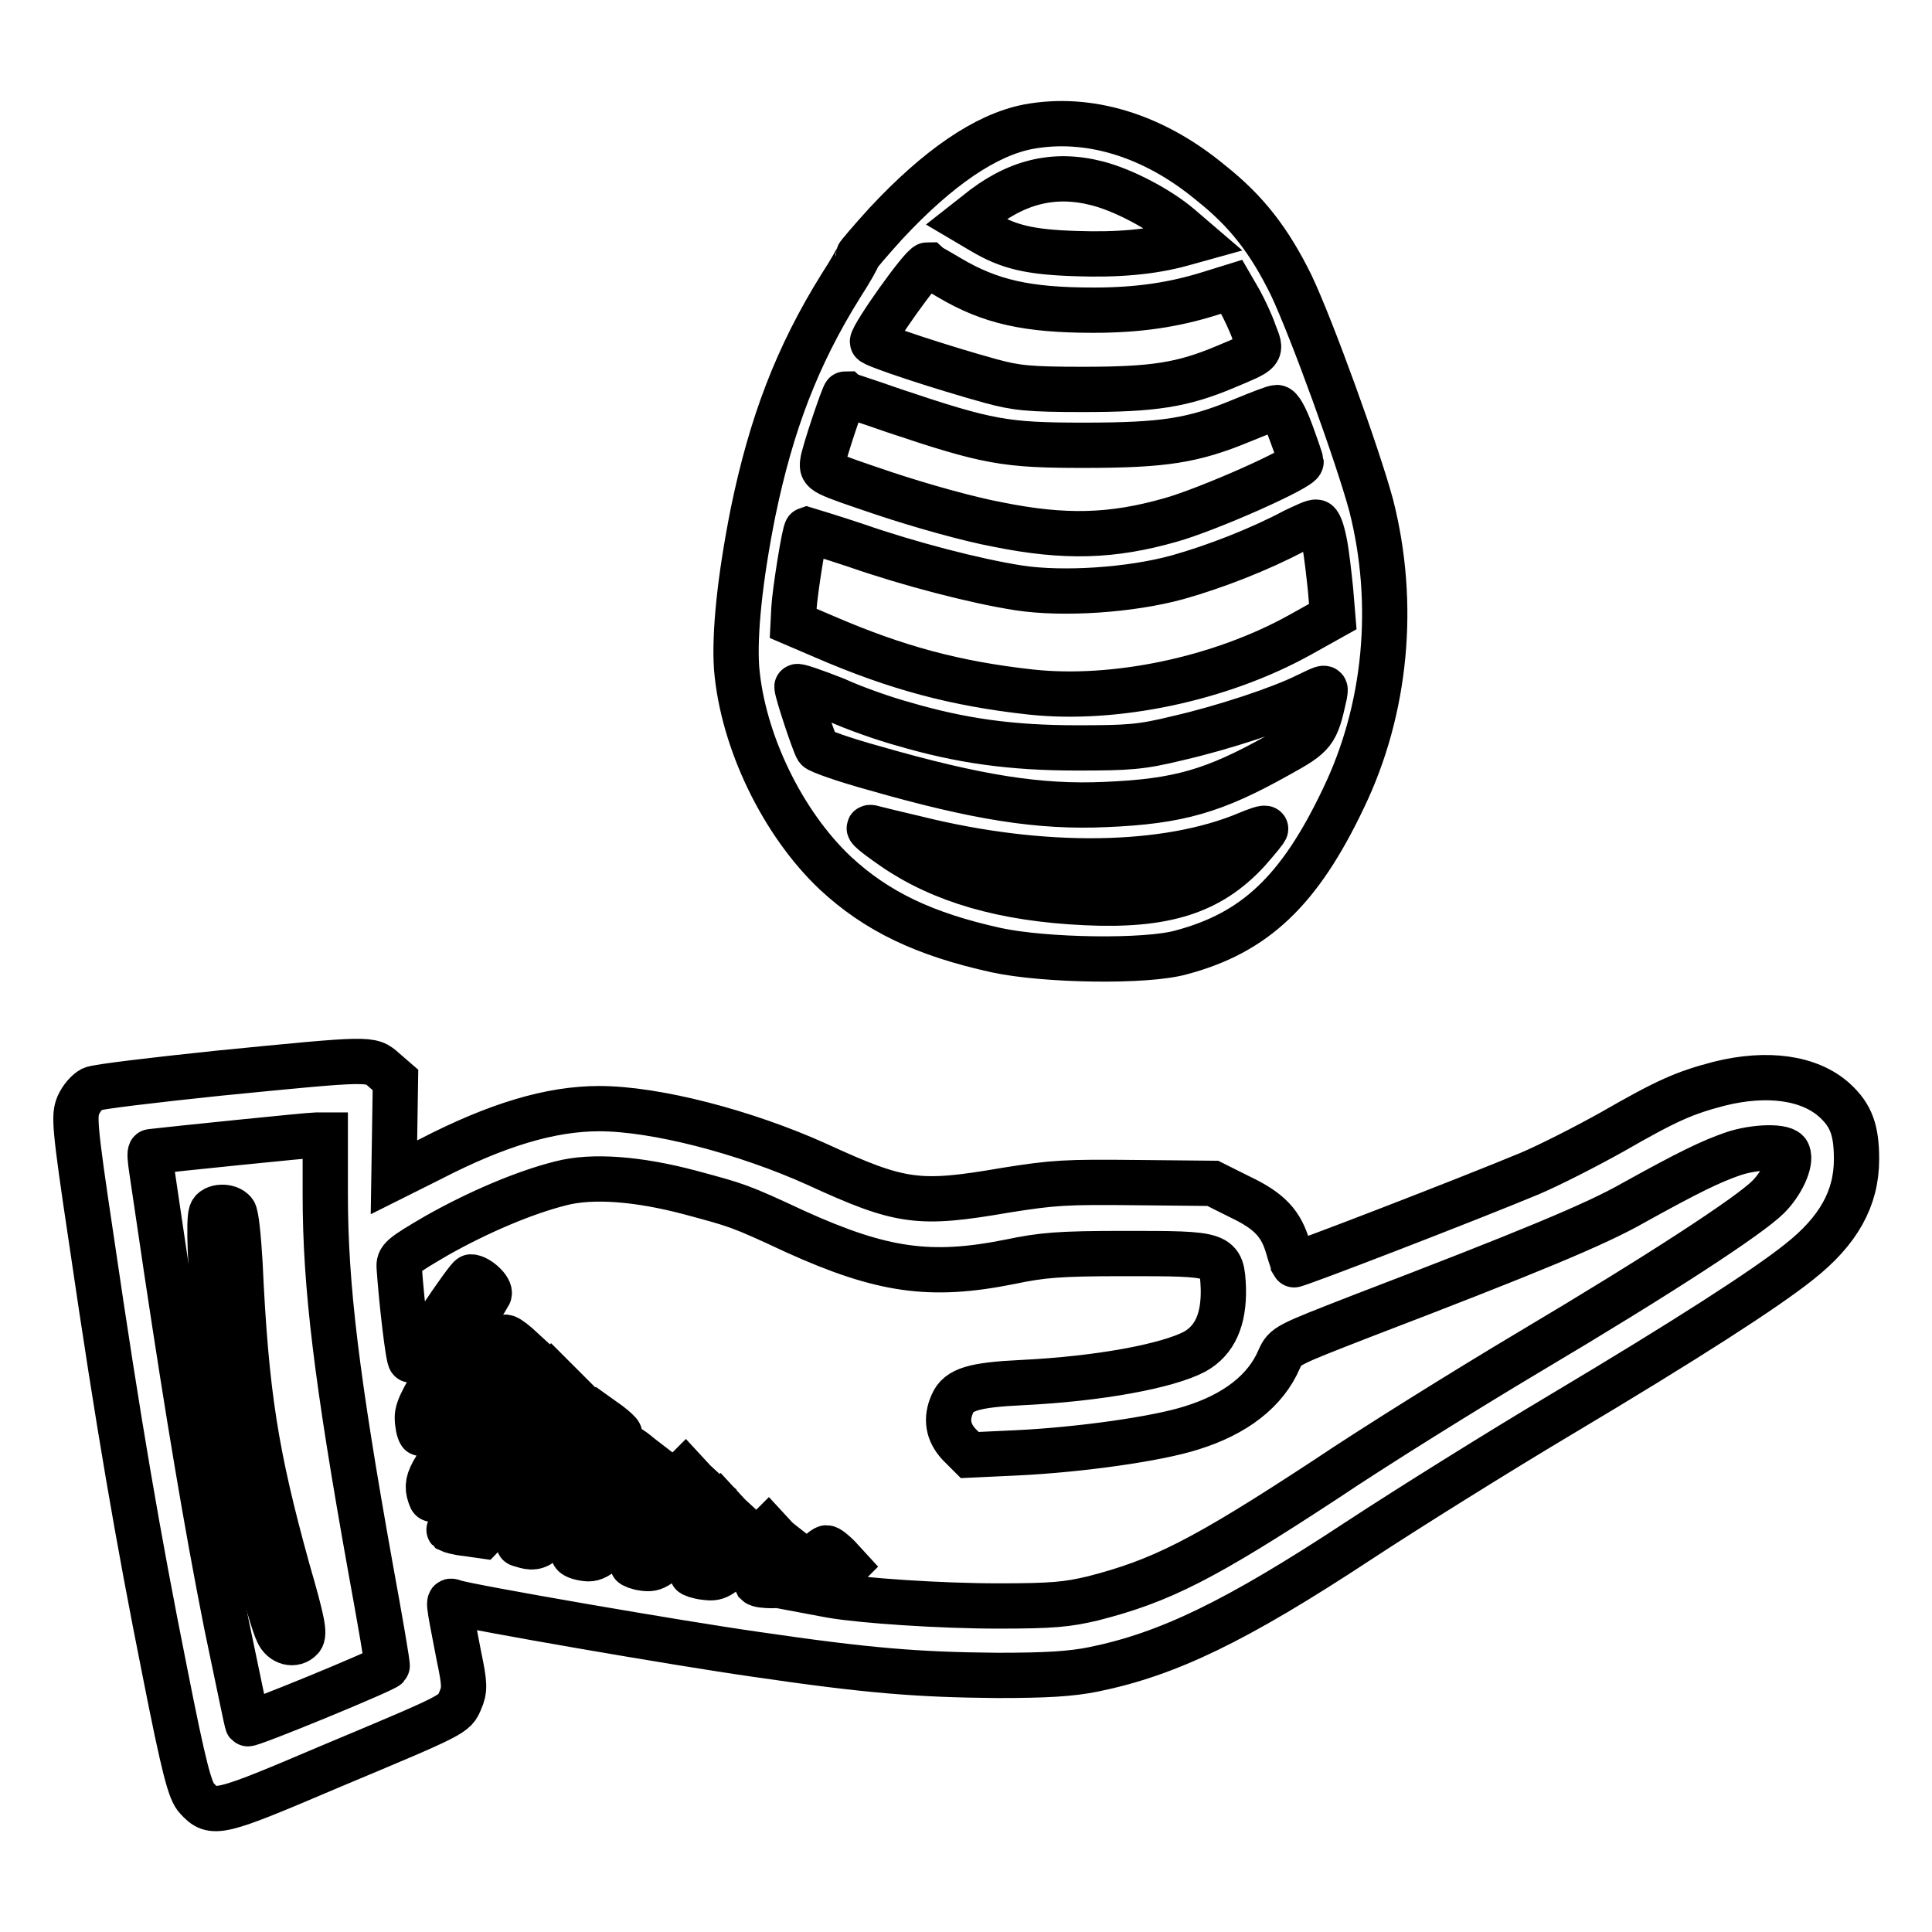
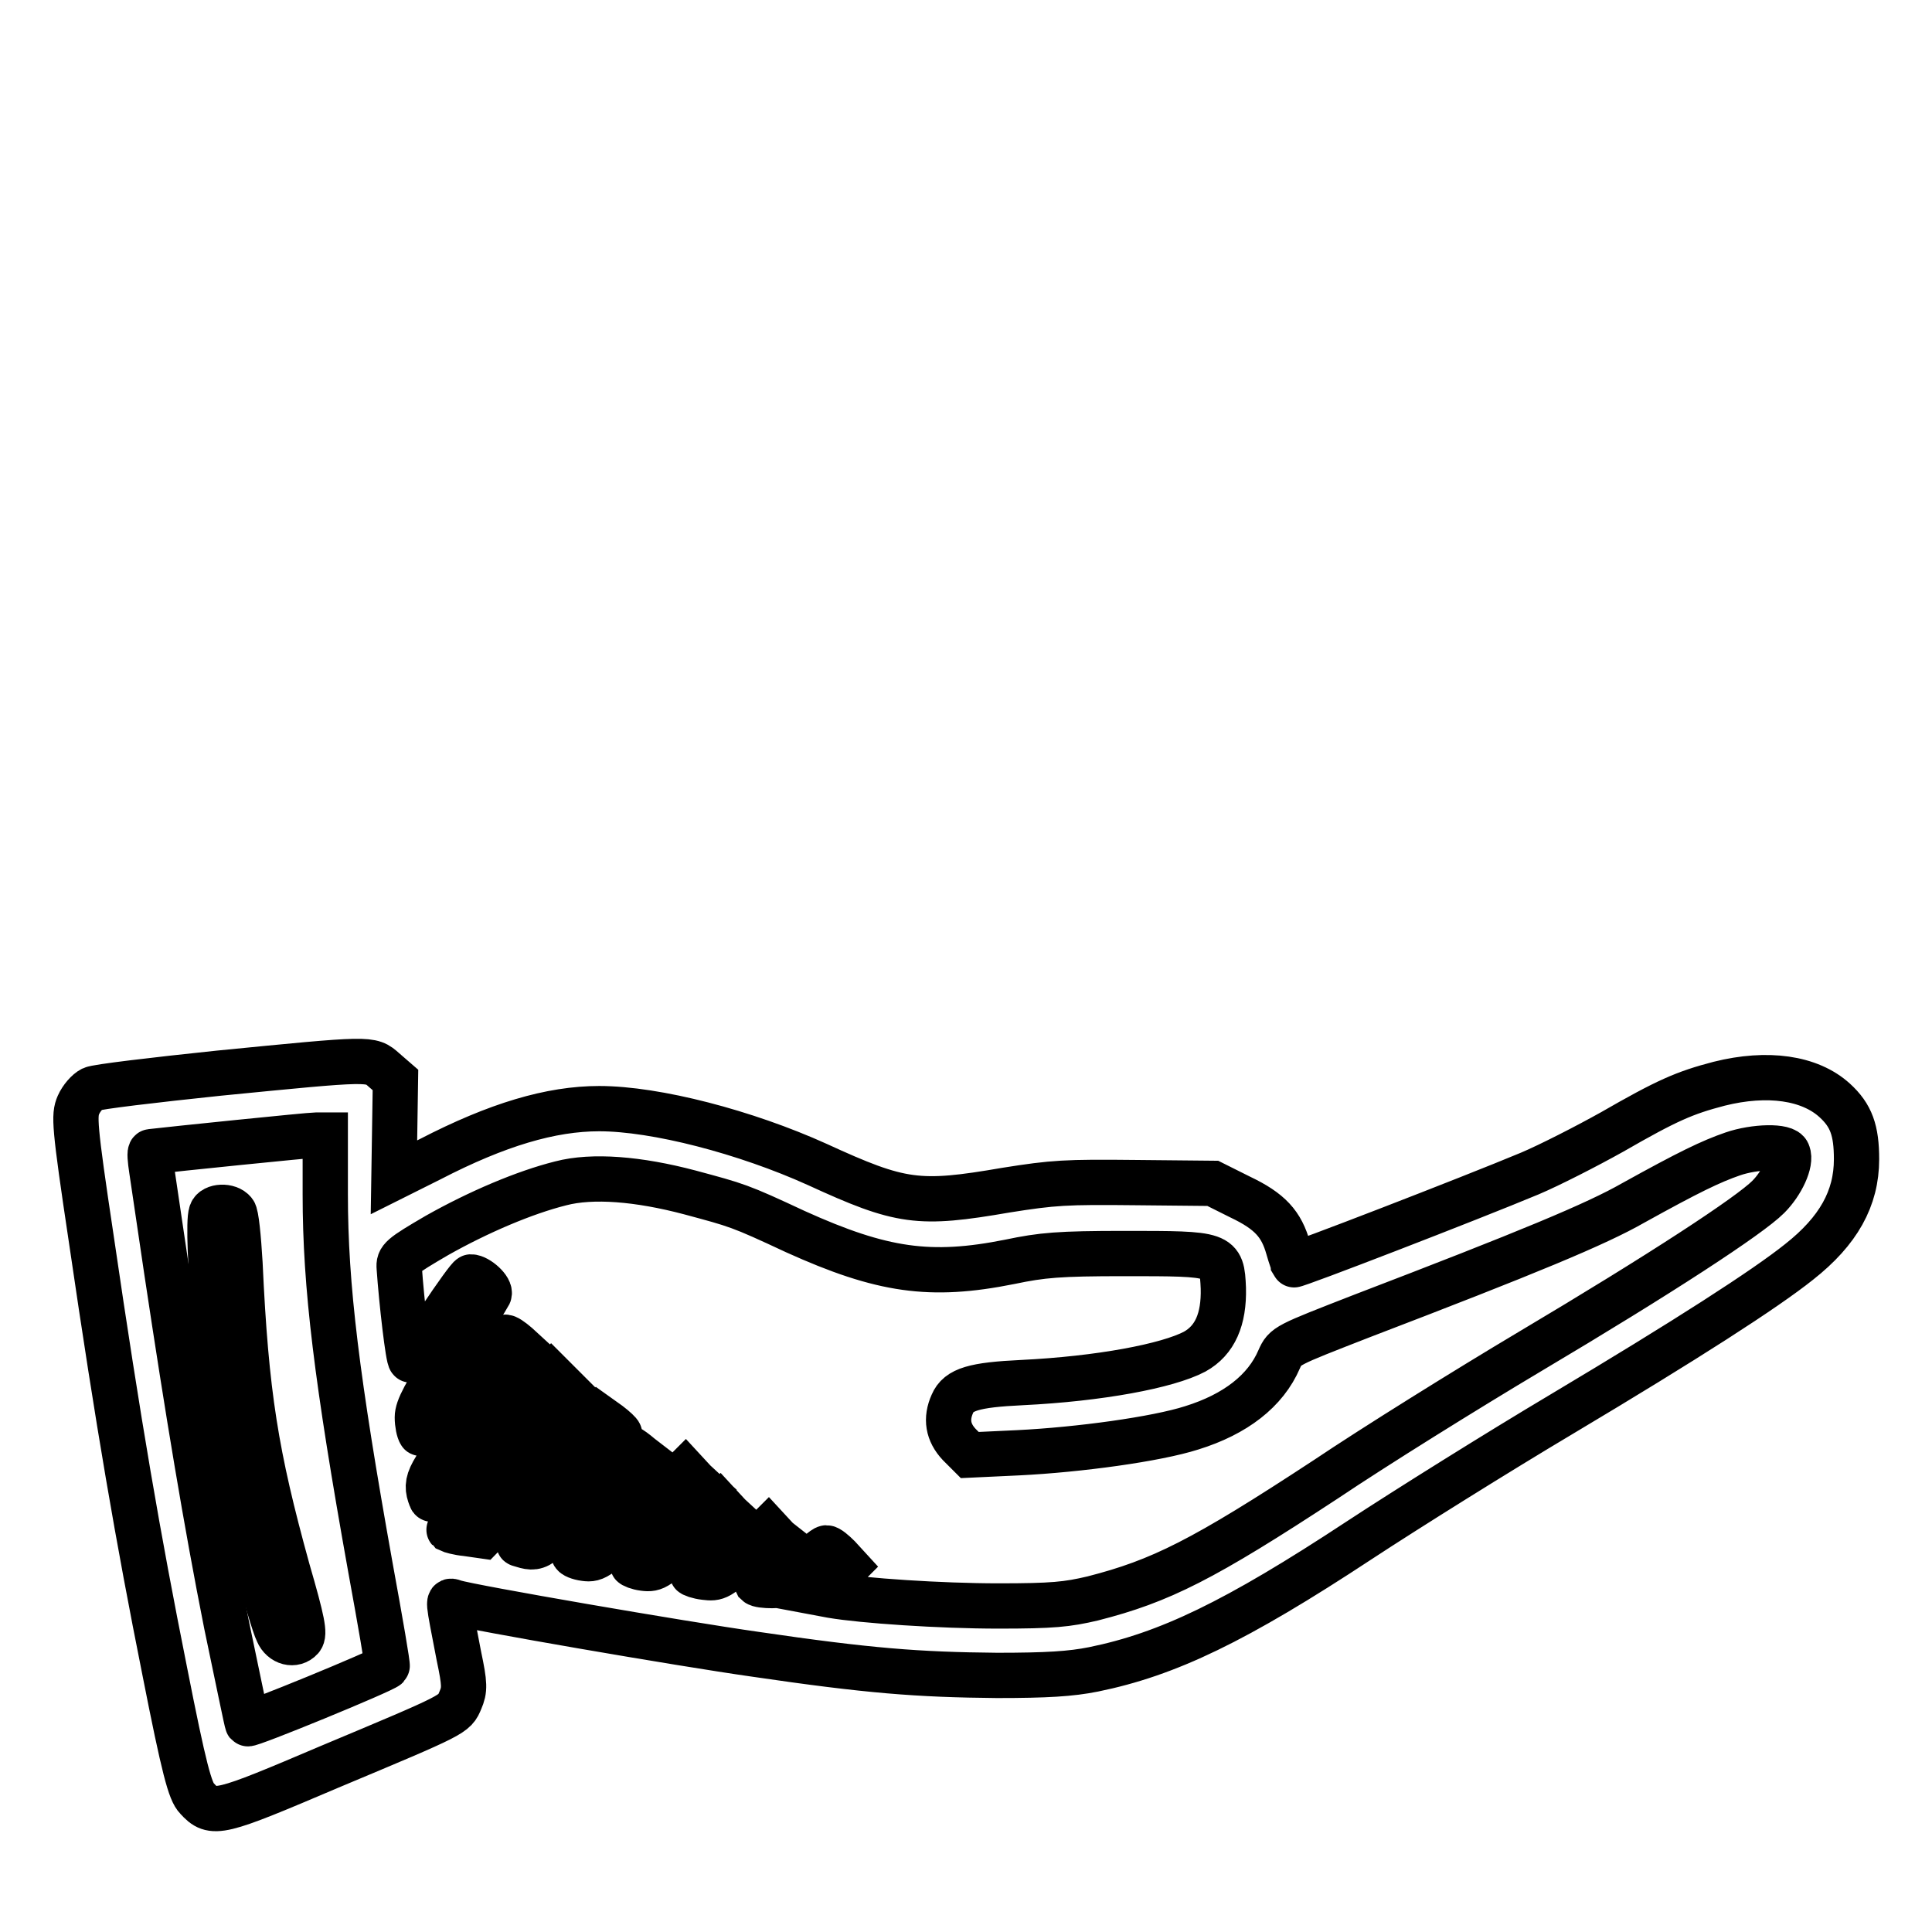
<svg xmlns="http://www.w3.org/2000/svg" version="1.1" x="0px" y="0px" viewBox="0 0 256 256" enable-background="new 0 0 256 256" xml:space="preserve">
  <g>
    <g>
      <g>
-         <path stroke-width="6" fill-opacity="0" stroke="#000000" d="M136.2,16.8c-5.6,1.1-11.9,5.4-18.8,12.8c-2,2.2-3.7,4.2-3.7,4.3c0,0.2-1,2-2.3,4c-5.8,9.3-9.2,18.3-11.6,29.9c-1.8,9-2.5,16.2-2.2,20.7c0.8,9.7,6.1,20.6,13.1,27.2c5.5,5.1,11.8,8.1,21.3,10.2c6.5,1.4,19.9,1.6,24.5,0.3c9.8-2.6,15.7-8.2,21.5-20.4c5.7-11.8,7-25.8,3.7-38.8c-1.8-6.7-7.9-23.5-10.6-29.2c-2.9-5.9-5.9-9.8-10.7-13.6C152.8,17.9,144.2,15.3,136.2,16.8z M145.4,24.3c3.5,0.9,8.2,3.4,10.9,5.7l2.1,1.8l-1.8,0.5c-4,1.1-8.5,1.5-14.1,1.3c-6.2-0.2-8.9-0.9-12.3-2.9l-2.2-1.3l1.4-1.1C134.5,24.1,139.6,22.8,145.4,24.3z M125.8,36.8c5.4,3.2,10.3,4.3,19.1,4.3c5.9,0,10.6-0.7,15.4-2.2l2.9-0.9l1.1,1.9c0.6,1.1,1.5,3,1.9,4.2c1,2.6,1.2,2.4-3.8,4.5c-5.7,2.4-9.5,3-18.9,3c-7.2,0-8.9-0.2-12.2-1.1c-6.2-1.7-15.7-4.8-15.7-5.2c0-0.9,6.6-10.2,7.3-10.2C123,35.2,124.3,35.9,125.8,36.8z M118.4,54.4c12.5,4.2,14.8,4.6,25.2,4.6c10.6,0,14.5-0.6,21-3.3c2.2-0.9,4.2-1.7,4.6-1.7c0.4,0,1.1,1.2,1.9,3.4c0.7,1.9,1.3,3.7,1.3,3.8c0.1,0.8-12.3,6.3-17.3,7.7c-7.7,2.2-14,2.4-22.9,0.6c-3.8-0.7-10.2-2.5-15-4.1c-8.3-2.8-8.3-2.8-8.2-4.1c0.1-1.1,2.8-9.1,3-9.1C112.1,52.3,115,53.2,118.4,54.4z M175.5,71.9c0.3,1.5,0.6,4.3,0.8,6.2l0.3,3.6l-4.3,2.4c-10.6,5.9-24.6,8.8-35.7,7.6c-10-1.1-17.8-3.2-27.3-7.3l-4.2-1.8l0.1-2c0.1-2,1.4-10.3,1.7-10.4c0,0,3,0.9,6.6,2.1c6.9,2.4,15.7,4.7,21.5,5.6c5.9,0.9,14.8,0.3,21-1.4c5-1.4,10.9-3.7,15.6-6.2c1.3-0.6,2.5-1.2,2.8-1.1C174.8,69.1,175.2,70.4,175.5,71.9z M119.6,95.9c7.8,2.3,14.5,3.2,23.1,3.2c6.9,0,8.5-0.1,13.4-1.3c6.1-1.4,13.6-3.9,17-5.6c2.7-1.3,2.6-1.3,2.4-0.1c-1.1,5-1.3,5.3-6.2,8c-8.4,4.7-13.1,6.1-22.8,6.5c-8.7,0.4-17-0.9-30.6-4.8c-4-1.1-7.4-2.3-7.6-2.6c-0.4-0.6-2.7-7.5-2.7-8.2c0-0.2,2.3,0.6,5.1,1.7C113.3,93.9,117.4,95.3,119.6,95.9z M121.4,111.1c16.9,4.2,33.2,3.9,43.9-0.6c1.2-0.5,2.3-0.9,2.4-0.7c0.1,0.1-1,1.4-2.4,3c-5,5.4-11,7.3-21.5,6.8c-10.8-0.5-19-2.9-25.4-7.3c-3.3-2.3-4-3-2.4-2.5C116.4,109.9,118.8,110.5,121.4,111.1z" />
        <path stroke-width="6" fill-opacity="0" stroke="#000000" d="M29,142.2c-8.6,0.9-16.2,1.8-16.8,2.1c-0.6,0.3-1.4,1.2-1.8,2.1c-0.6,1.4-0.6,2.5,1.7,17.8c3.6,24.6,6.2,39.6,9.7,57.1c2.6,13.2,3.4,16.1,4.3,17c2.1,2.3,2.8,2.1,17.6-4.2c16.7-7,16.5-6.9,17.3-8.8c0.6-1.4,0.6-2.1-0.2-5.9c-1.5-7.8-1.5-7.4-0.6-7.1c2.2,0.7,30,5.5,39.9,6.9c15,2.2,21.5,2.7,32,2.8c6.6,0,9.8-0.2,12.8-0.8c9.8-2,18.8-6.3,35.2-17.1c6.4-4.2,18.4-11.7,26.8-16.7c16.6-9.9,27-16.6,31.5-20.2c5.2-4.1,7.6-8.4,7.6-13.6c0-3.8-0.7-5.8-2.9-7.8c-3.3-3-8.9-3.8-15.3-2.2c-4.6,1.2-6.9,2.2-14.2,6.4c-3.4,1.9-8.3,4.4-10.9,5.5c-7.9,3.3-31.2,12.3-31.3,12.1c0-0.1-0.4-1.1-0.7-2.2c-0.9-3.2-2.4-4.9-6.4-6.8l-3.6-1.8l-10.2-0.1c-9.3-0.1-10.9,0-17.2,1c-11.6,2-13.9,1.7-25-3.4c-9.5-4.3-21.4-7.4-28.9-7.4c-6.4,0-13.5,2.1-22.4,6.7l-4.8,2.4l0.1-6.4l0.1-6.5l-1.5-1.3C49.1,140.2,49.3,140.2,29,142.2z M43.1,158.3c0,12.1,1.5,24.4,6,49.5c1.3,7.1,2.3,12.9,2.2,13c-0.6,0.6-18.4,7.9-18.5,7.6c-0.1-0.1-1.3-6.1-2.8-13.2c-2.7-13.6-5.1-28.1-7.9-46.7c-0.9-6.1-1.8-12.2-2-13.5c-0.2-1.3-0.3-2.4-0.1-2.4c2.5-0.3,21-2.2,21.9-2.2l1.2,0V158.3L43.1,158.3z M236.9,152.8c0.5,1.2-0.8,4-2.6,5.8c-2.5,2.5-14.1,10.1-31.6,20.5c-8.4,5-20.6,12.6-27,16.9c-16.3,10.7-21.9,13.5-30.9,15.8c-3.4,0.8-5.3,1-12.5,1c-7.7,0-18-0.7-22.1-1.4l-1.6-0.3l1.8-1.8l1.8-1.8l-1.1-1.2c-0.6-0.6-1.3-1.2-1.6-1.2c-0.3,0-1.6,1.2-3,2.5c-2.1,2.2-2.8,2.5-4.2,2.5c-0.9,0-1.8-0.1-2-0.3c-0.1-0.2,0.7-1.3,1.9-2.5l2.2-2.2L103,204l-1.2-1.3l-3.3,3.3c-3.2,3.1-3.5,3.2-5.1,3c-0.9-0.1-1.7-0.4-1.7-0.5c0-0.2,1.4-1.7,3.1-3.4l3.1-3.1l-1.3-1.2l-1.2-1.3l-4.3,4.3c-3.9,3.9-4.3,4.2-5.8,4c-0.8-0.1-1.5-0.4-1.5-0.5c0-0.2,2.1-2.4,4.7-5l4.8-4.8l-1.3-1.2l-1.2-1.3l-5.9,5.9c-5.5,5.5-6,5.8-7.4,5.6c-0.8-0.1-1.5-0.4-1.5-0.6c0-0.1,2.3-2.9,5.1-6.1l5.1-5.8l-1.3-1c-0.7-0.6-1.4-1.1-1.5-1.1c-0.2,0-2.9,3-6.1,6.7c-6,6.9-5.9,6.8-8.5,6c-0.5-0.1,1.8-2.6,6.3-7.3c3.9-3.9,7-7.2,7-7.3s-0.6-0.7-1.4-1.3l-1.4-1l-7.7,7.9l-7.7,7.9l-2.1-0.3c-1.1-0.1-2.1-0.4-2.3-0.5c-0.1-0.1,3.5-4.2,8-9l8.2-8.8l-1.3-1.3l-1.3-1.3l-7.9,8.5c-6.4,7-7.9,8.4-8.1,7.7c-0.9-2.3-0.4-3.1,6.1-11.2l6.5-8l-1.2-1.1c-0.7-0.6-1.4-1.1-1.6-1c-0.2,0-2.7,3-5.6,6.6c-3.2,4-5.5,6.4-5.6,6.1c-0.2-0.3-0.4-1.2-0.4-2.1c0-1.2,1-3.1,4.6-8.6c2.5-3.8,4.7-7.3,4.9-7.7c0.3-0.7-1.5-2.3-2.4-2.3c-0.2,0-2,2.5-4,5.5c-2,3-3.8,5.5-4,5.5c-0.3,0-1.2-7.8-1.5-12.2c-0.1-1.2,0.2-1.5,5-4.3c5.5-3.1,11.6-5.7,16.4-6.9c4.2-1.1,10.3-0.6,17.1,1.2c6.3,1.7,6.5,1.7,14,5.2c11.5,5.2,17.9,6.1,28.4,4c4.3-0.9,6.5-1.1,15.2-1.1c12.8,0,12.9,0,13.1,4.6c0.1,4.1-1.1,6.9-3.8,8.4c-3.6,1.9-12.6,3.6-22.9,4.1c-6.3,0.3-8.4,0.9-9.2,2.8c-0.9,2-0.6,3.8,0.9,5.4l1.4,1.4l6.4-0.3c8.1-0.4,18.3-1.8,23-3.3c5.8-1.8,9.8-4.9,11.6-9.1c0.8-1.8,0.9-1.8,10.9-5.7c22.2-8.5,31.1-12.2,36-15c7.4-4.1,10.3-5.5,13.2-6.5C232.5,151.9,236.6,151.8,236.9,152.8z" />
        <path stroke-width="6" fill-opacity="0" stroke="#000000" d="M28,160.7c-0.8,2.1,1.2,25.6,2.9,33.7c1.3,6.2,5,20.1,5.9,21.9c0.6,1.4,2.2,1.8,3.1,0.8c0.5-0.6,0.2-2.2-1.8-9.1c-4.2-15.2-5.5-23.2-6.3-40.6c-0.2-3.4-0.5-6.5-0.8-6.8C30.3,159.7,28.3,159.8,28,160.7z" />
      </g>
    </g>
  </g>
</svg>